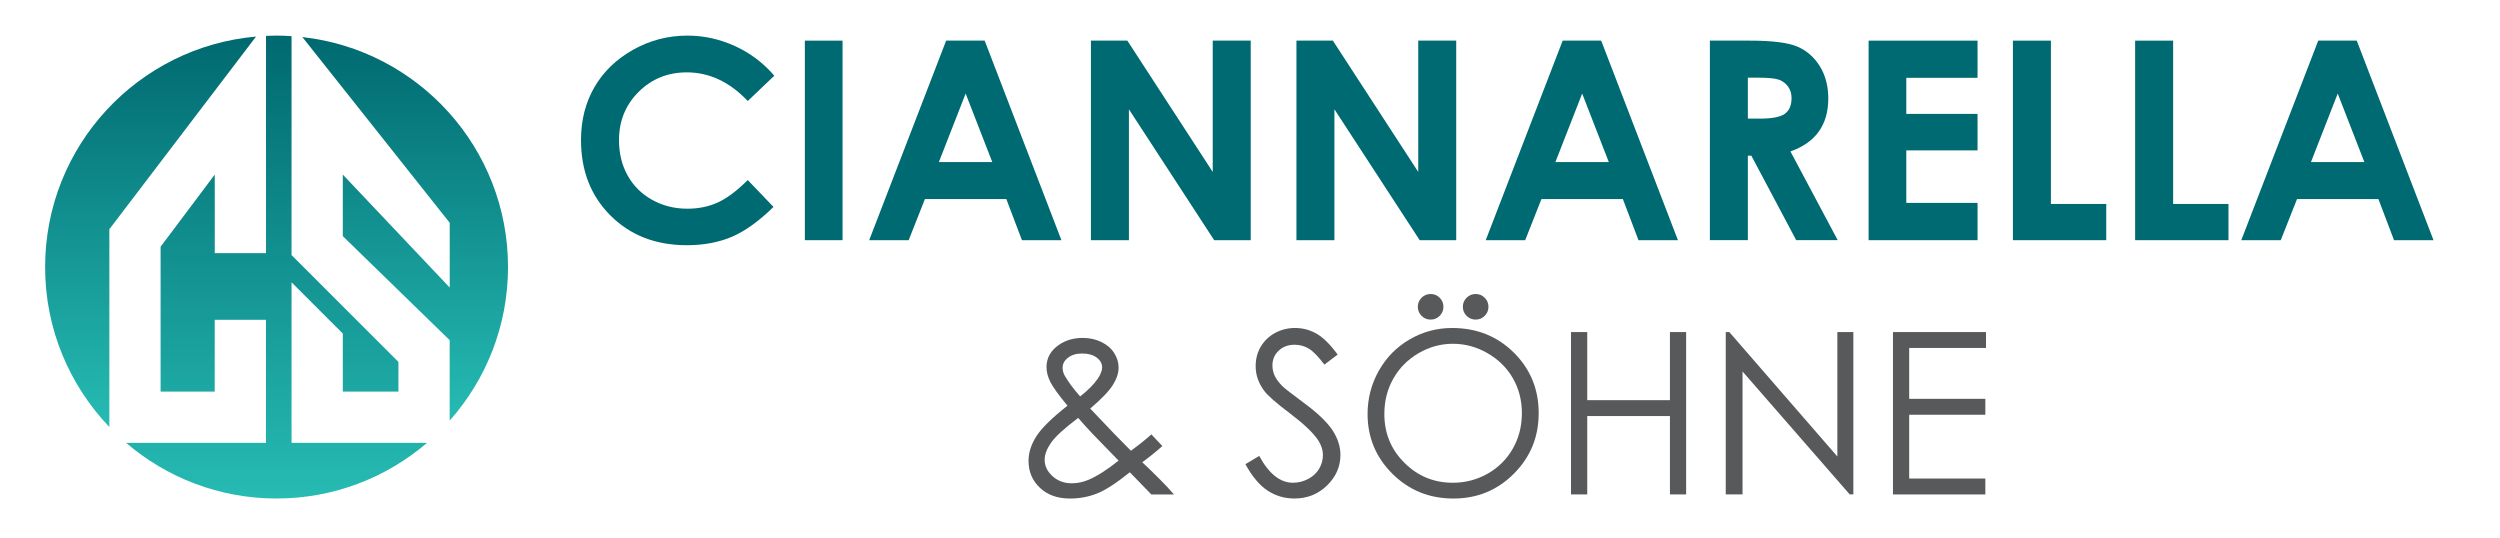
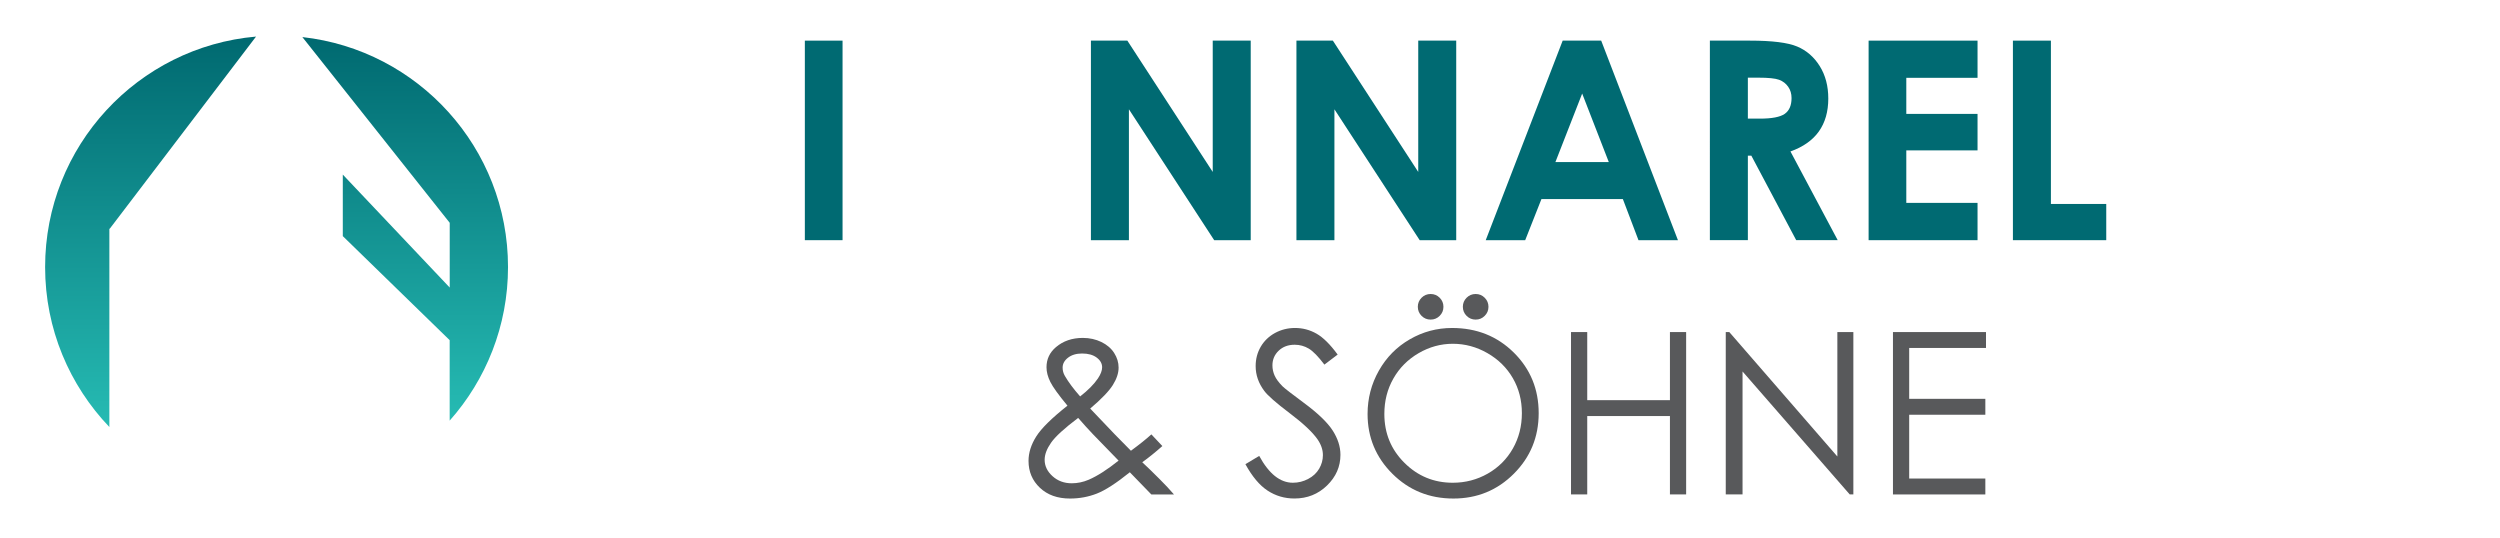
<svg xmlns="http://www.w3.org/2000/svg" version="1.1" id="Layer_1" x="0px" y="0px" width="244.935px" height="52.732px" viewBox="0 0 244.935 52.732" enable-background="new 0 0 244.935 52.732" xml:space="preserve">
  <g>
    <g>
      <linearGradient id="SVGID_1_" gradientUnits="userSpaceOnUse" x1="14.713" y1="10.942" x2="14.713" y2="49.195" gradientTransform="matrix(1 0 0 -1 0.04 52.778)">
        <stop offset="0" style="stop-color:#26BBB3" />
        <stop offset="1" style="stop-color:#006970" />
      </linearGradient>
      <path fill="url(#SVGID_1_)" d="M10.715,22.409h0.037L25.086,3.583C13.505,4.601,4.42,14.32,4.42,26.165    c0,6.081,2.398,11.599,6.295,15.671V22.409z" />
      <linearGradient id="SVGID_2_" gradientUnits="userSpaceOnUse" x1="39.657" y1="11.568" x2="39.657" y2="49.145" gradientTransform="matrix(1 0 0 -1 0.04 52.778)">
        <stop offset="0" style="stop-color:#26BBB3" />
        <stop offset="1" style="stop-color:#006970" />
      </linearGradient>
      <path fill="url(#SVGID_2_)" d="M44.061,21.83v6.344L33.585,17.105v6.029l10.471,10.195v7.881    c3.554-4.003,5.716-9.271,5.716-15.045c0-11.669-8.815-21.276-20.149-22.532L44.061,21.83z" />
      <linearGradient id="SVGID_3_" gradientUnits="userSpaceOnUse" x1="27.056" y1="3.937" x2="27.056" y2="49.29" gradientTransform="matrix(1 0 0 -1 0.04 52.778)">
        <stop offset="0" style="stop-color:#26BBB3" />
        <stop offset="1" style="stop-color:#006970" />
      </linearGradient>
-       <path fill="url(#SVGID_3_)" d="M28.564,43.389V27.659l5.021,5.021v5.688h5.451v-2.907L28.564,24.99V3.542    c-0.486-0.031-0.975-0.054-1.469-0.054c-0.346,0-0.69,0.012-1.033,0.026v21.289h-5.021v-7.699l-5.307,7.069v14.194h5.302v-7.034    h5.021v12.055H12.355c3.964,3.396,9.111,5.452,14.74,5.452c5.63,0,10.776-2.056,14.741-5.452H28.564z" />
    </g>
    <g>
-       <path fill="#006A72" d="M75.863,7.417L73.26,9.897c-1.77-1.87-3.761-2.807-5.975-2.807c-1.867,0-3.441,0.64-4.721,1.916    c-1.279,1.278-1.918,2.852-1.918,4.723c0,1.305,0.283,2.461,0.85,3.473c0.566,1.012,1.367,1.805,2.403,2.381    c1.035,0.577,2.187,0.865,3.452,0.865c1.08,0,2.067-0.201,2.961-0.604c0.894-0.404,1.877-1.138,2.948-2.202l2.523,2.632    c-1.445,1.411-2.81,2.389-4.094,2.933c-1.285,0.545-2.751,0.817-4.399,0.817c-3.039,0-5.526-0.964-7.462-2.891    c-1.937-1.928-2.904-4.397-2.904-7.409c0-1.95,0.44-3.683,1.322-5.197c0.882-1.516,2.145-2.732,3.788-3.654    c1.643-0.923,3.413-1.384,5.31-1.384c1.612,0,3.165,0.341,4.657,1.022C73.495,5.193,74.782,6.161,75.863,7.417z" />
      <path fill="#006A72" d="M78.854,3.981h3.694v19.55h-3.694V3.981z" />
-       <path fill="#006A72" d="M92.698,3.981h3.774l7.52,19.55h-3.868l-1.529-4.026h-7.978l-1.59,4.026h-3.868L92.698,3.981z     M94.608,9.165l-2.622,6.711h5.23L94.608,9.165z" />
      <path fill="#006A72" d="M106.882,3.981h3.569l8.365,12.865V3.981h3.722v19.55h-3.58l-8.354-12.823v12.823h-3.722V3.981z" />
      <path fill="#006A72" d="M127.017,3.981h3.569l8.365,12.865V3.981h3.721v19.55h-3.58l-8.354-12.823v12.823h-3.722L127.017,3.981    L127.017,3.981z" />
      <path fill="#006A72" d="M153.102,3.981h3.773l7.519,19.55h-3.866l-1.529-4.026h-7.979l-1.59,4.026h-3.867L153.102,3.981z     M155.012,9.165l-2.622,6.711h5.229L155.012,9.165z" />
      <path fill="#006A72" d="M167.524,3.981h3.943c2.156,0,3.695,0.193,4.611,0.578c0.916,0.386,1.653,1.026,2.211,1.921    c0.559,0.896,0.836,1.953,0.836,3.176c0,1.284-0.309,2.359-0.924,3.223c-0.615,0.864-1.545,1.518-2.783,1.96l4.629,8.691h-4.066    l-4.396-8.279h-0.34v8.279h-3.722L167.524,3.981L167.524,3.981z M171.247,11.623h1.166c1.183,0,1.996-0.156,2.443-0.467    c0.443-0.312,0.669-0.826,0.669-1.547c0-0.426-0.11-0.798-0.331-1.112c-0.223-0.315-0.517-0.542-0.889-0.681    c-0.372-0.137-1.051-0.207-2.039-0.207h-1.021v4.014H171.247z" />
      <path fill="#006A72" d="M183.075,3.981h10.672v3.643h-6.979v3.535h6.979v3.574h-6.979v5.144h6.979v3.654h-10.672V3.981z" />
      <path fill="#006A72" d="M197.213,3.981h3.723v16.002h5.422v3.548h-9.145V3.981z" />
-       <path fill="#006A72" d="M209.188,3.981h3.723v16.002h5.422v3.548h-9.145V3.981z" />
-       <path fill="#006A72" d="M227.127,3.981h3.773l7.52,19.55h-3.868l-1.529-4.026h-7.976l-1.592,4.026h-3.867L227.127,3.981z     M229.036,9.165l-2.621,6.711h5.23L229.036,9.165z" />
    </g>
    <g>
      <g>
        <path fill="#58595B" d="M112.804,42.558l1.077,1.143c-0.691,0.613-1.35,1.143-1.97,1.588c0.433,0.396,0.997,0.945,1.692,1.641     c0.549,0.547,1.021,1.051,1.416,1.514h-2.218l-2.108-2.174c-1.325,1.066-2.402,1.764-3.231,2.088     c-0.83,0.324-1.705,0.486-2.628,0.486c-1.227,0-2.21-0.352-2.952-1.055c-0.743-0.703-1.114-1.58-1.114-2.635     c0-0.793,0.252-1.59,0.752-2.385c0.5-0.797,1.521-1.805,3.063-3.023c-0.871-1.053-1.432-1.828-1.68-2.33     c-0.248-0.5-0.373-0.979-0.373-1.434c0-0.791,0.308-1.445,0.92-1.967c0.707-0.604,1.587-0.908,2.64-0.908     c0.662,0,1.269,0.137,1.815,0.4c0.548,0.268,0.967,0.627,1.255,1.078c0.288,0.449,0.434,0.928,0.434,1.432     c0,0.533-0.188,1.102-0.563,1.703s-1.115,1.371-2.219,2.309l2.41,2.529l1.58,1.604C111.65,43.538,112.318,43.003,112.804,42.558z      M105.632,40.945c-1.353,1.018-2.235,1.826-2.655,2.43c-0.42,0.602-0.629,1.158-0.629,1.67c0,0.605,0.256,1.143,0.77,1.607     c0.513,0.465,1.141,0.697,1.885,0.697c0.563,0,1.116-0.115,1.658-0.346c0.852-0.367,1.828-0.992,2.931-1.875l-2.51-2.584     C106.648,42.091,106.166,41.558,105.632,40.945z M105.826,38.839c0.771-0.6,1.354-1.188,1.744-1.764     c0.273-0.41,0.41-0.773,0.41-1.092c0-0.367-0.179-0.686-0.535-0.951c-0.358-0.268-0.834-0.398-1.426-0.398     c-0.564,0-1.023,0.135-1.379,0.41c-0.354,0.273-0.531,0.598-0.531,0.973c0,0.289,0.072,0.561,0.219,0.811     C104.682,37.441,105.182,38.111,105.826,38.839z" />
        <path fill="#58595B" d="M122.018,45.478l1.352-0.811c0.951,1.752,2.051,2.629,3.299,2.629c0.533,0,1.033-0.125,1.502-0.375     c0.471-0.246,0.826-0.58,1.072-0.998c0.244-0.42,0.367-0.861,0.367-1.332c0-0.533-0.182-1.055-0.541-1.568     c-0.498-0.705-1.406-1.555-2.727-2.551c-1.324-1.002-2.15-1.727-2.477-2.174c-0.563-0.75-0.844-1.561-0.844-2.434     c0-0.691,0.166-1.322,0.498-1.893c0.332-0.568,0.799-1.018,1.4-1.348c0.602-0.326,1.256-0.49,1.961-0.49     c0.75,0,1.451,0.186,2.105,0.557c0.652,0.371,1.342,1.055,2.07,2.049l-1.299,0.984c-0.598-0.793-1.107-1.314-1.529-1.568     c-0.422-0.252-0.881-0.379-1.379-0.379c-0.643,0-1.166,0.195-1.572,0.584c-0.408,0.391-0.611,0.869-0.611,1.439     c0,0.346,0.072,0.682,0.217,1.004c0.145,0.324,0.406,0.678,0.789,1.061c0.209,0.201,0.895,0.732,2.055,1.592     c1.377,1.016,2.32,1.92,2.834,2.713c0.512,0.793,0.768,1.59,0.768,2.391c0,1.154-0.438,2.154-1.313,3.006     c-0.877,0.852-1.941,1.275-3.195,1.275c-0.967,0-1.842-0.258-2.629-0.773C123.405,47.554,122.682,46.689,122.018,45.478z" />
        <path fill="#58595B" d="M142.266,32.134c2.408,0,4.426,0.805,6.049,2.412s2.436,3.586,2.436,5.936c0,2.33-0.811,4.307-2.43,5.928     s-3.594,2.434-5.924,2.434c-2.359,0-4.352-0.809-5.975-2.422c-1.623-1.615-2.436-3.57-2.436-5.861     c0-1.529,0.371-2.945,1.109-4.25s1.746-2.326,3.025-3.064C139.399,32.505,140.782,32.134,142.266,32.134z M142.336,33.681     c-1.178,0-2.293,0.307-3.348,0.92c-1.053,0.613-1.877,1.439-2.469,2.479c-0.594,1.039-0.889,2.195-0.889,3.475     c0,1.891,0.654,3.486,1.967,4.789c1.309,1.303,2.889,1.953,4.736,1.953c1.234,0,2.379-0.299,3.43-0.896     c1.051-0.6,1.869-1.418,2.459-2.457c0.588-1.039,0.883-2.193,0.883-3.463c0-1.264-0.295-2.406-0.883-3.426     c-0.59-1.021-1.418-1.838-2.486-2.453S143.536,33.681,142.336,33.681z M140.165,28.804c0.346,0,0.641,0.123,0.887,0.367     c0.244,0.246,0.367,0.543,0.367,0.887c0,0.348-0.123,0.643-0.367,0.887c-0.246,0.246-0.541,0.367-0.887,0.367     c-0.348,0-0.643-0.121-0.889-0.367c-0.244-0.244-0.367-0.541-0.367-0.887c0-0.344,0.123-0.641,0.367-0.887     C139.522,28.927,139.817,28.804,140.165,28.804z M144.575,28.804c0.348,0,0.643,0.123,0.887,0.367     c0.246,0.246,0.369,0.543,0.369,0.887c0,0.348-0.123,0.643-0.369,0.887c-0.244,0.246-0.539,0.367-0.887,0.367     c-0.346,0-0.641-0.121-0.887-0.367c-0.244-0.244-0.367-0.541-0.367-0.887c0-0.344,0.123-0.641,0.367-0.887     C143.934,28.927,144.229,28.804,144.575,28.804z" />
        <path fill="#58595B" d="M153.918,32.534h1.59v6.672h8.102v-6.672h1.588v15.906h-1.588v-7.678h-8.102v7.678h-1.59V32.534z" />
        <path fill="#58595B" d="M169.079,48.441V32.534h0.348l10.586,12.191V32.534h1.568v15.906h-0.357l-10.5-12.045v12.045H169.079z" />
        <path fill="#58595B" d="M185.461,32.534h9.115v1.557h-7.525v4.984h7.461v1.559h-7.461v6.25h7.461v1.559h-9.051V32.534z" />
      </g>
    </g>
  </g>
</svg>